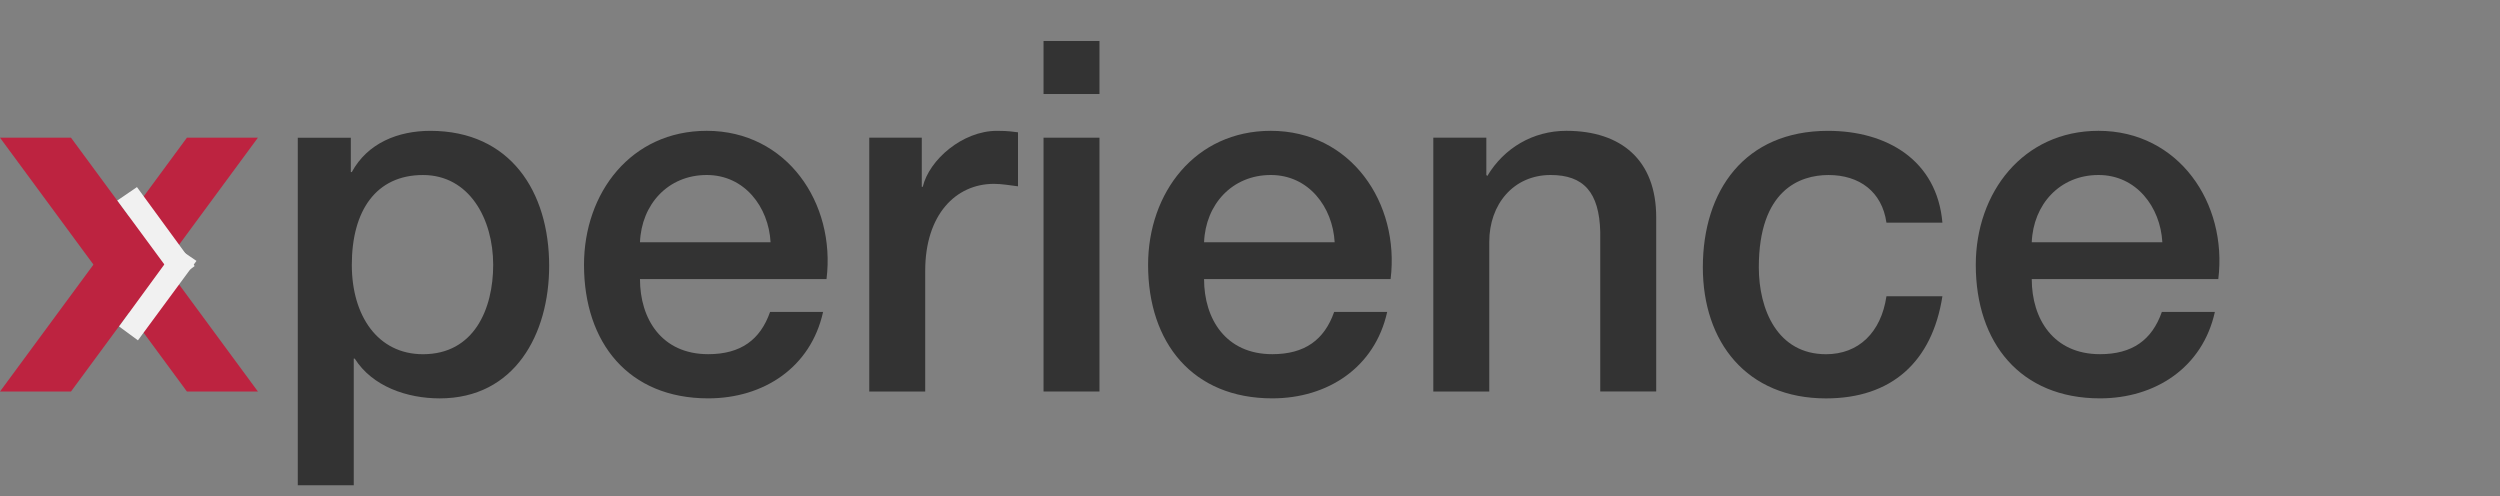
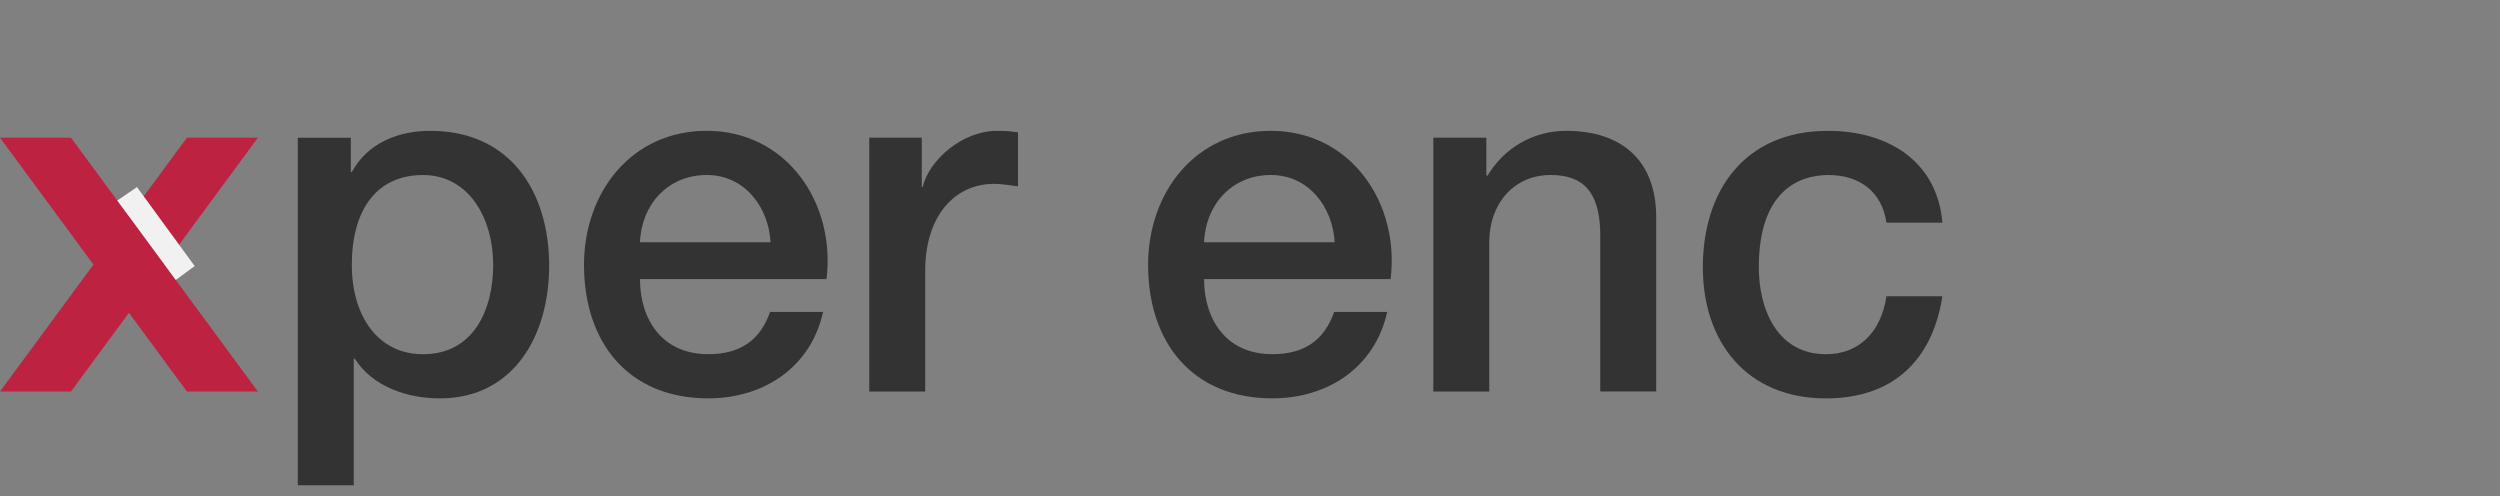
<svg xmlns="http://www.w3.org/2000/svg" width="131" height="26" viewBox="0 0 131 26" fill="none">
  <rect x="0" y="0" width="131" height="26" fill="#808080" stroke="none" />
  <path d="M25.843 13.879C25.843 16.194 24.84 18.561 22.165 18.561C19.799 18.561 18.435 16.555 18.435 13.879C18.435 11.049 19.695 9.171 22.165 9.171C24.583 9.171 25.843 11.461 25.843 13.879ZM15.605 25.428H18.537V18.792H18.589C19.515 20.258 21.341 20.875 23.04 20.875C26.975 20.875 28.776 17.506 28.776 13.93C28.776 10.046 26.743 6.856 22.55 6.856C20.853 6.856 19.258 7.499 18.434 9.017H18.383V7.216H15.604V25.429L15.605 25.428Z" fill="#333333" />
  <path d="M43.31 14.624C43.798 10.636 41.226 6.855 37.033 6.855C33.072 6.855 30.602 10.096 30.602 13.877C30.602 17.968 32.943 20.874 37.11 20.874C40.017 20.874 42.486 19.253 43.129 16.347H40.351C39.837 17.813 38.808 18.559 37.11 18.559C34.666 18.559 33.535 16.707 33.535 14.624H43.31ZM33.535 12.694C33.612 10.714 35.001 9.17 37.034 9.17C39.014 9.17 40.275 10.842 40.378 12.694H33.535Z" fill="#333333" />
  <path d="M45.548 20.515H48.481V14.187C48.481 11.254 50.076 9.634 52.082 9.634C52.494 9.634 52.931 9.712 53.343 9.763V6.933C53.086 6.908 52.905 6.856 52.237 6.856C50.437 6.856 48.688 8.374 48.353 9.788H48.301V7.215H45.549V20.515H45.548Z" fill="#333333" />
-   <path d="M54.681 20.515H57.613V7.215H54.681V20.515ZM54.681 4.926H57.613V2.148H54.681V4.926Z" fill="#333333" />
  <path d="M72.868 14.624C73.357 10.636 70.785 6.855 66.591 6.855C62.63 6.855 60.16 10.096 60.16 13.877C60.16 17.968 62.501 20.874 66.669 20.874C69.575 20.874 72.044 19.253 72.688 16.347H69.909C69.395 17.813 68.366 18.559 66.668 18.559C64.225 18.559 63.093 16.707 63.093 14.624H72.868ZM63.093 12.694C63.171 10.714 64.559 9.17 66.592 9.17C68.572 9.17 69.833 10.842 69.936 12.694H63.093Z" fill="#333333" />
  <path d="M75.105 20.515H78.038V12.668C78.038 10.714 79.299 9.17 81.254 9.17C82.978 9.17 83.801 10.07 83.853 12.153V20.514H86.785V11.382C86.785 8.398 84.959 6.855 82.077 6.855C80.328 6.855 78.811 7.755 77.935 9.221L77.884 9.17V7.214H75.105V20.514L75.105 20.515Z" fill="#333333" />
  <path d="M101.782 11.666C101.499 8.399 98.875 6.856 95.789 6.856C91.415 6.856 89.229 9.994 89.229 14.008C89.229 17.917 91.519 20.876 95.685 20.876C99.107 20.876 101.242 18.972 101.782 15.525H98.85C98.567 17.429 97.384 18.561 95.685 18.561C93.138 18.561 92.162 16.22 92.162 14.008C92.162 9.969 94.297 9.171 95.814 9.171C97.435 9.171 98.618 10.046 98.85 11.667H101.782L101.782 11.666Z" fill="#333333" />
-   <path d="M116.239 14.624C116.728 10.636 114.156 6.855 109.962 6.855C106.001 6.855 103.531 10.096 103.531 13.877C103.531 17.968 105.872 20.874 110.04 20.874C112.946 20.874 115.416 19.253 116.059 16.347H113.28C112.766 17.813 111.737 18.559 110.04 18.559C107.596 18.559 106.464 16.707 106.464 14.624H116.239ZM106.464 12.694C106.542 10.714 107.93 9.17 109.963 9.17C111.943 9.17 113.204 10.842 113.307 12.694H106.464Z" fill="#333333" />
  <path fill-rule="evenodd" clip-rule="evenodd" d="M0 7.215H3.72L13.514 20.515H9.794L0 7.215Z" fill="#BD2340" />
  <path fill-rule="evenodd" clip-rule="evenodd" d="M13.514 7.215H9.794L0 20.515H3.72L13.514 7.215Z" fill="#BD2340" />
  <path fill-rule="evenodd" clip-rule="evenodd" d="M10.201 13.941L9.211 14.671L6.145 10.507L7.177 9.803L10.201 13.941Z" fill="#F1F1F1" />
-   <path fill-rule="evenodd" clip-rule="evenodd" d="M6.238 17.105L7.228 17.834L10.295 13.671L9.262 12.967L6.238 17.105Z" fill="#F1F1F1" />
</svg>